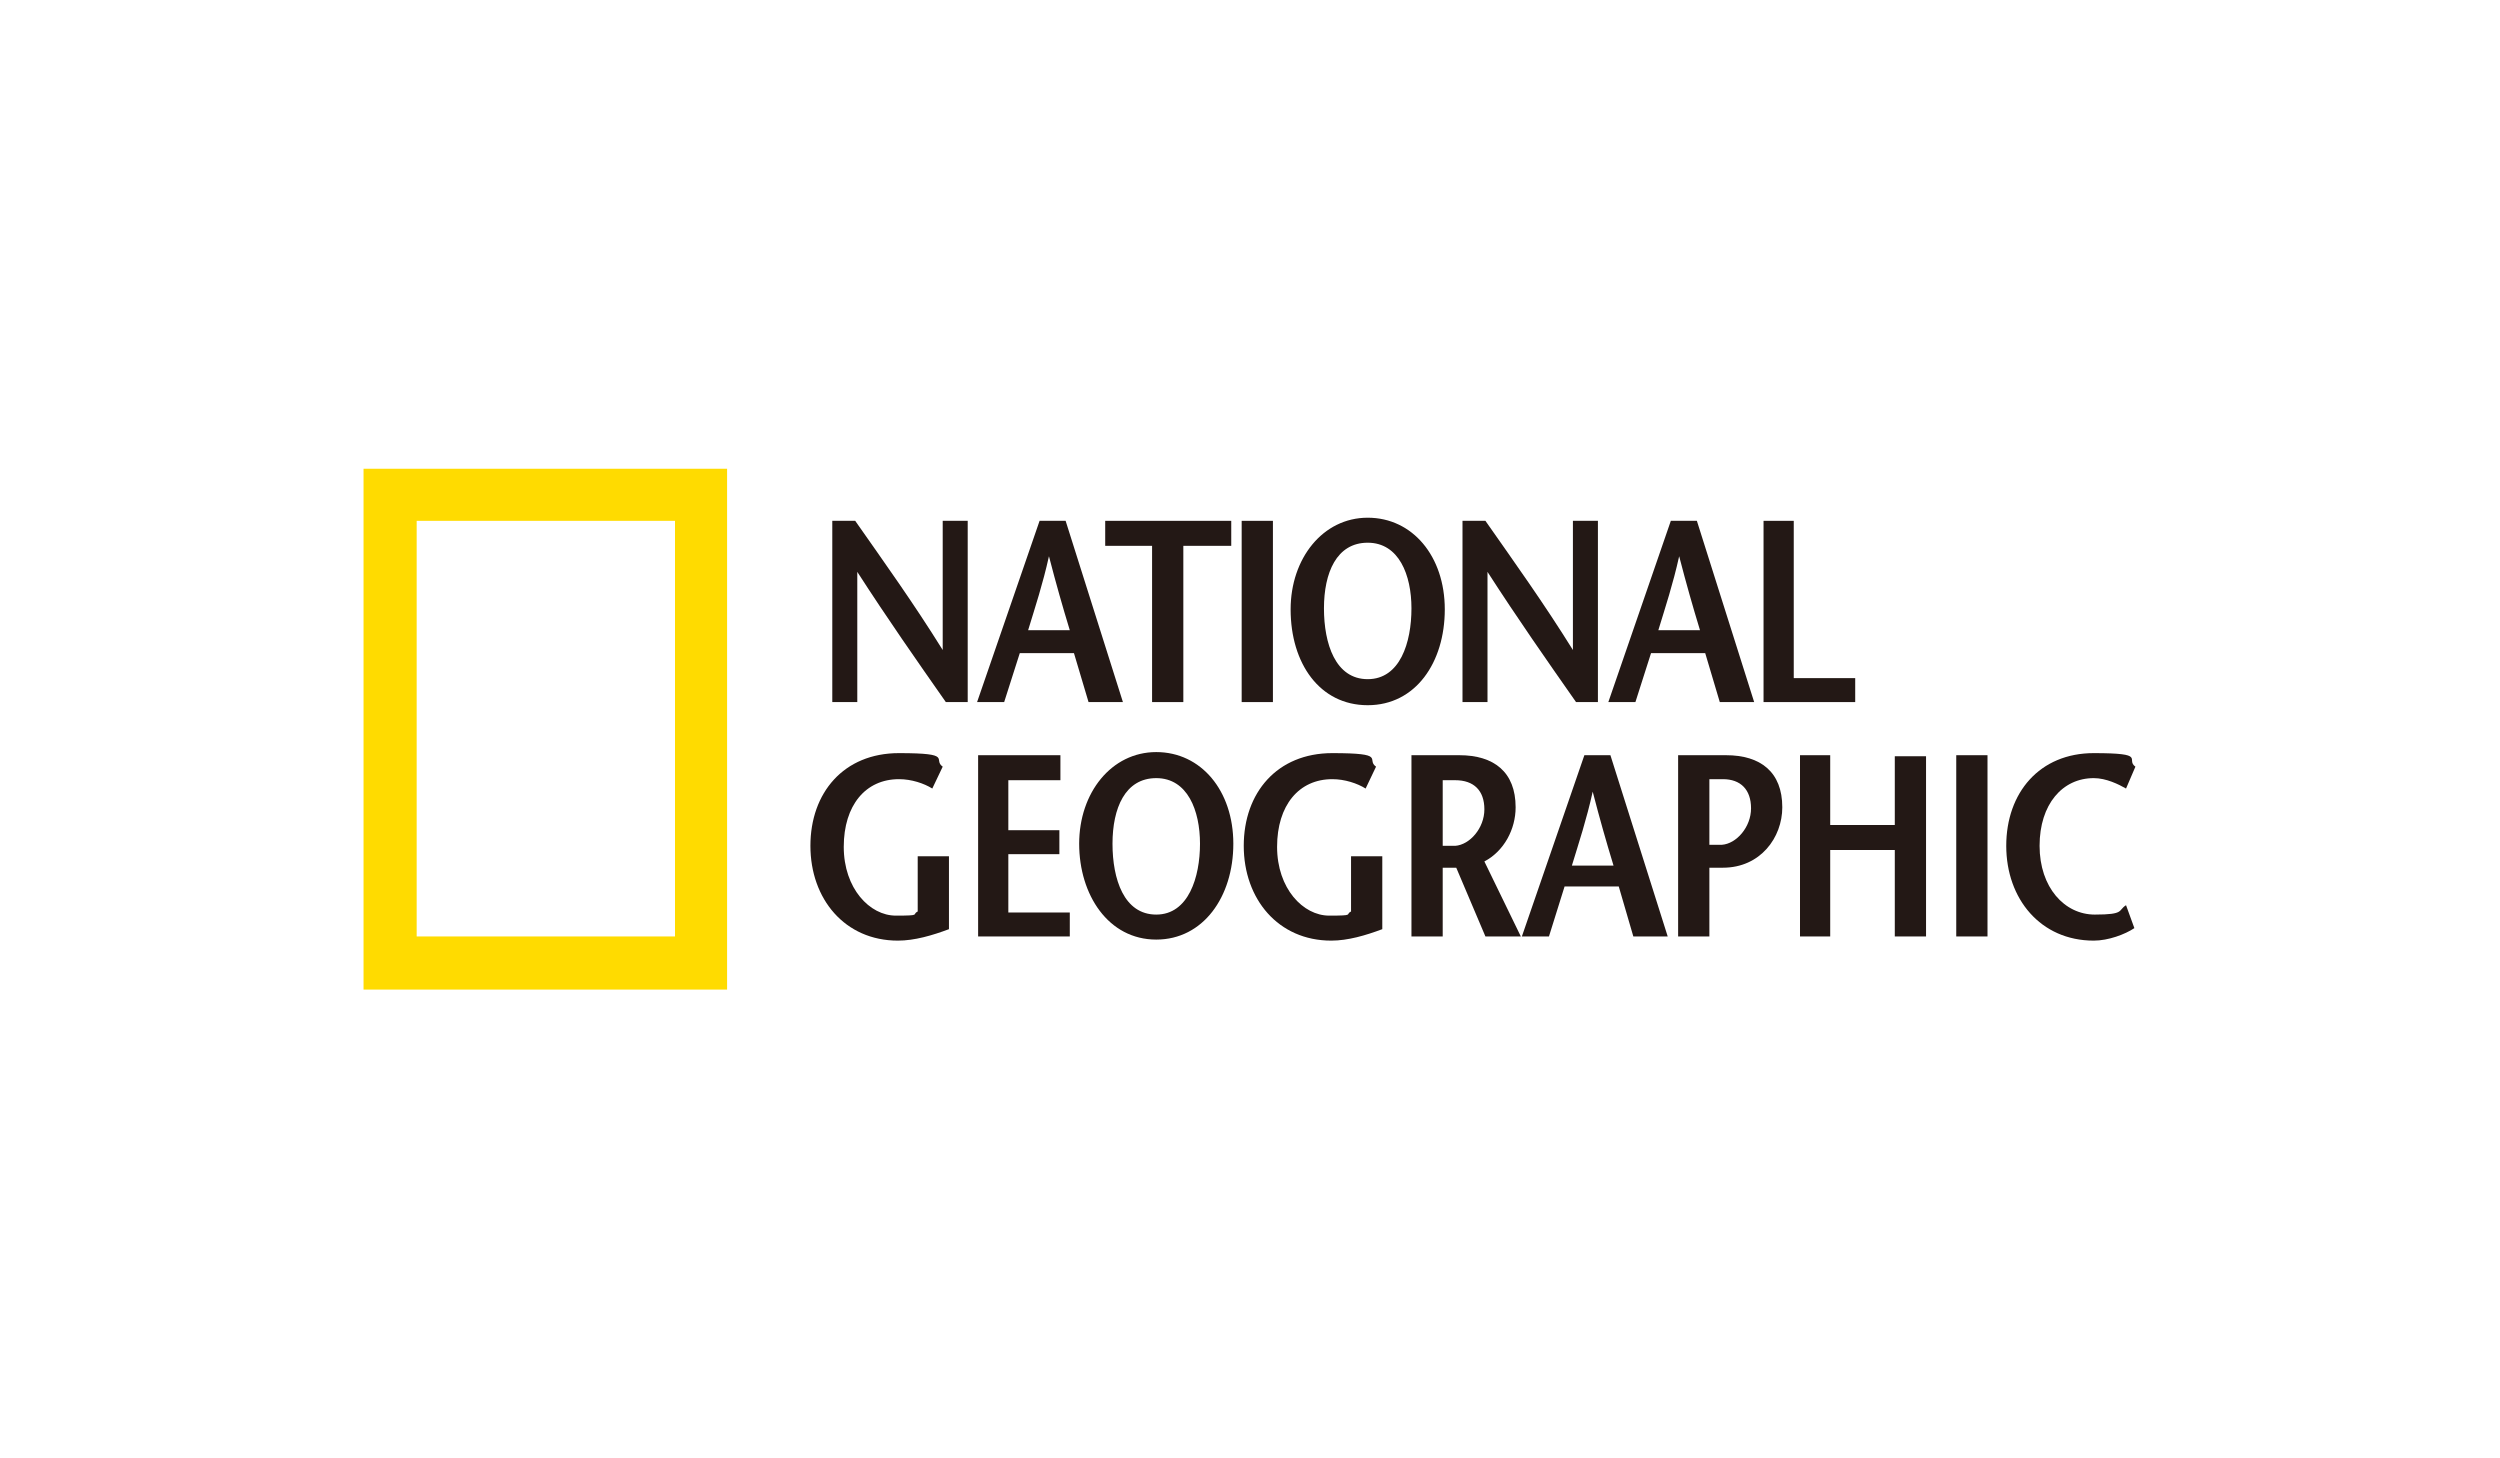
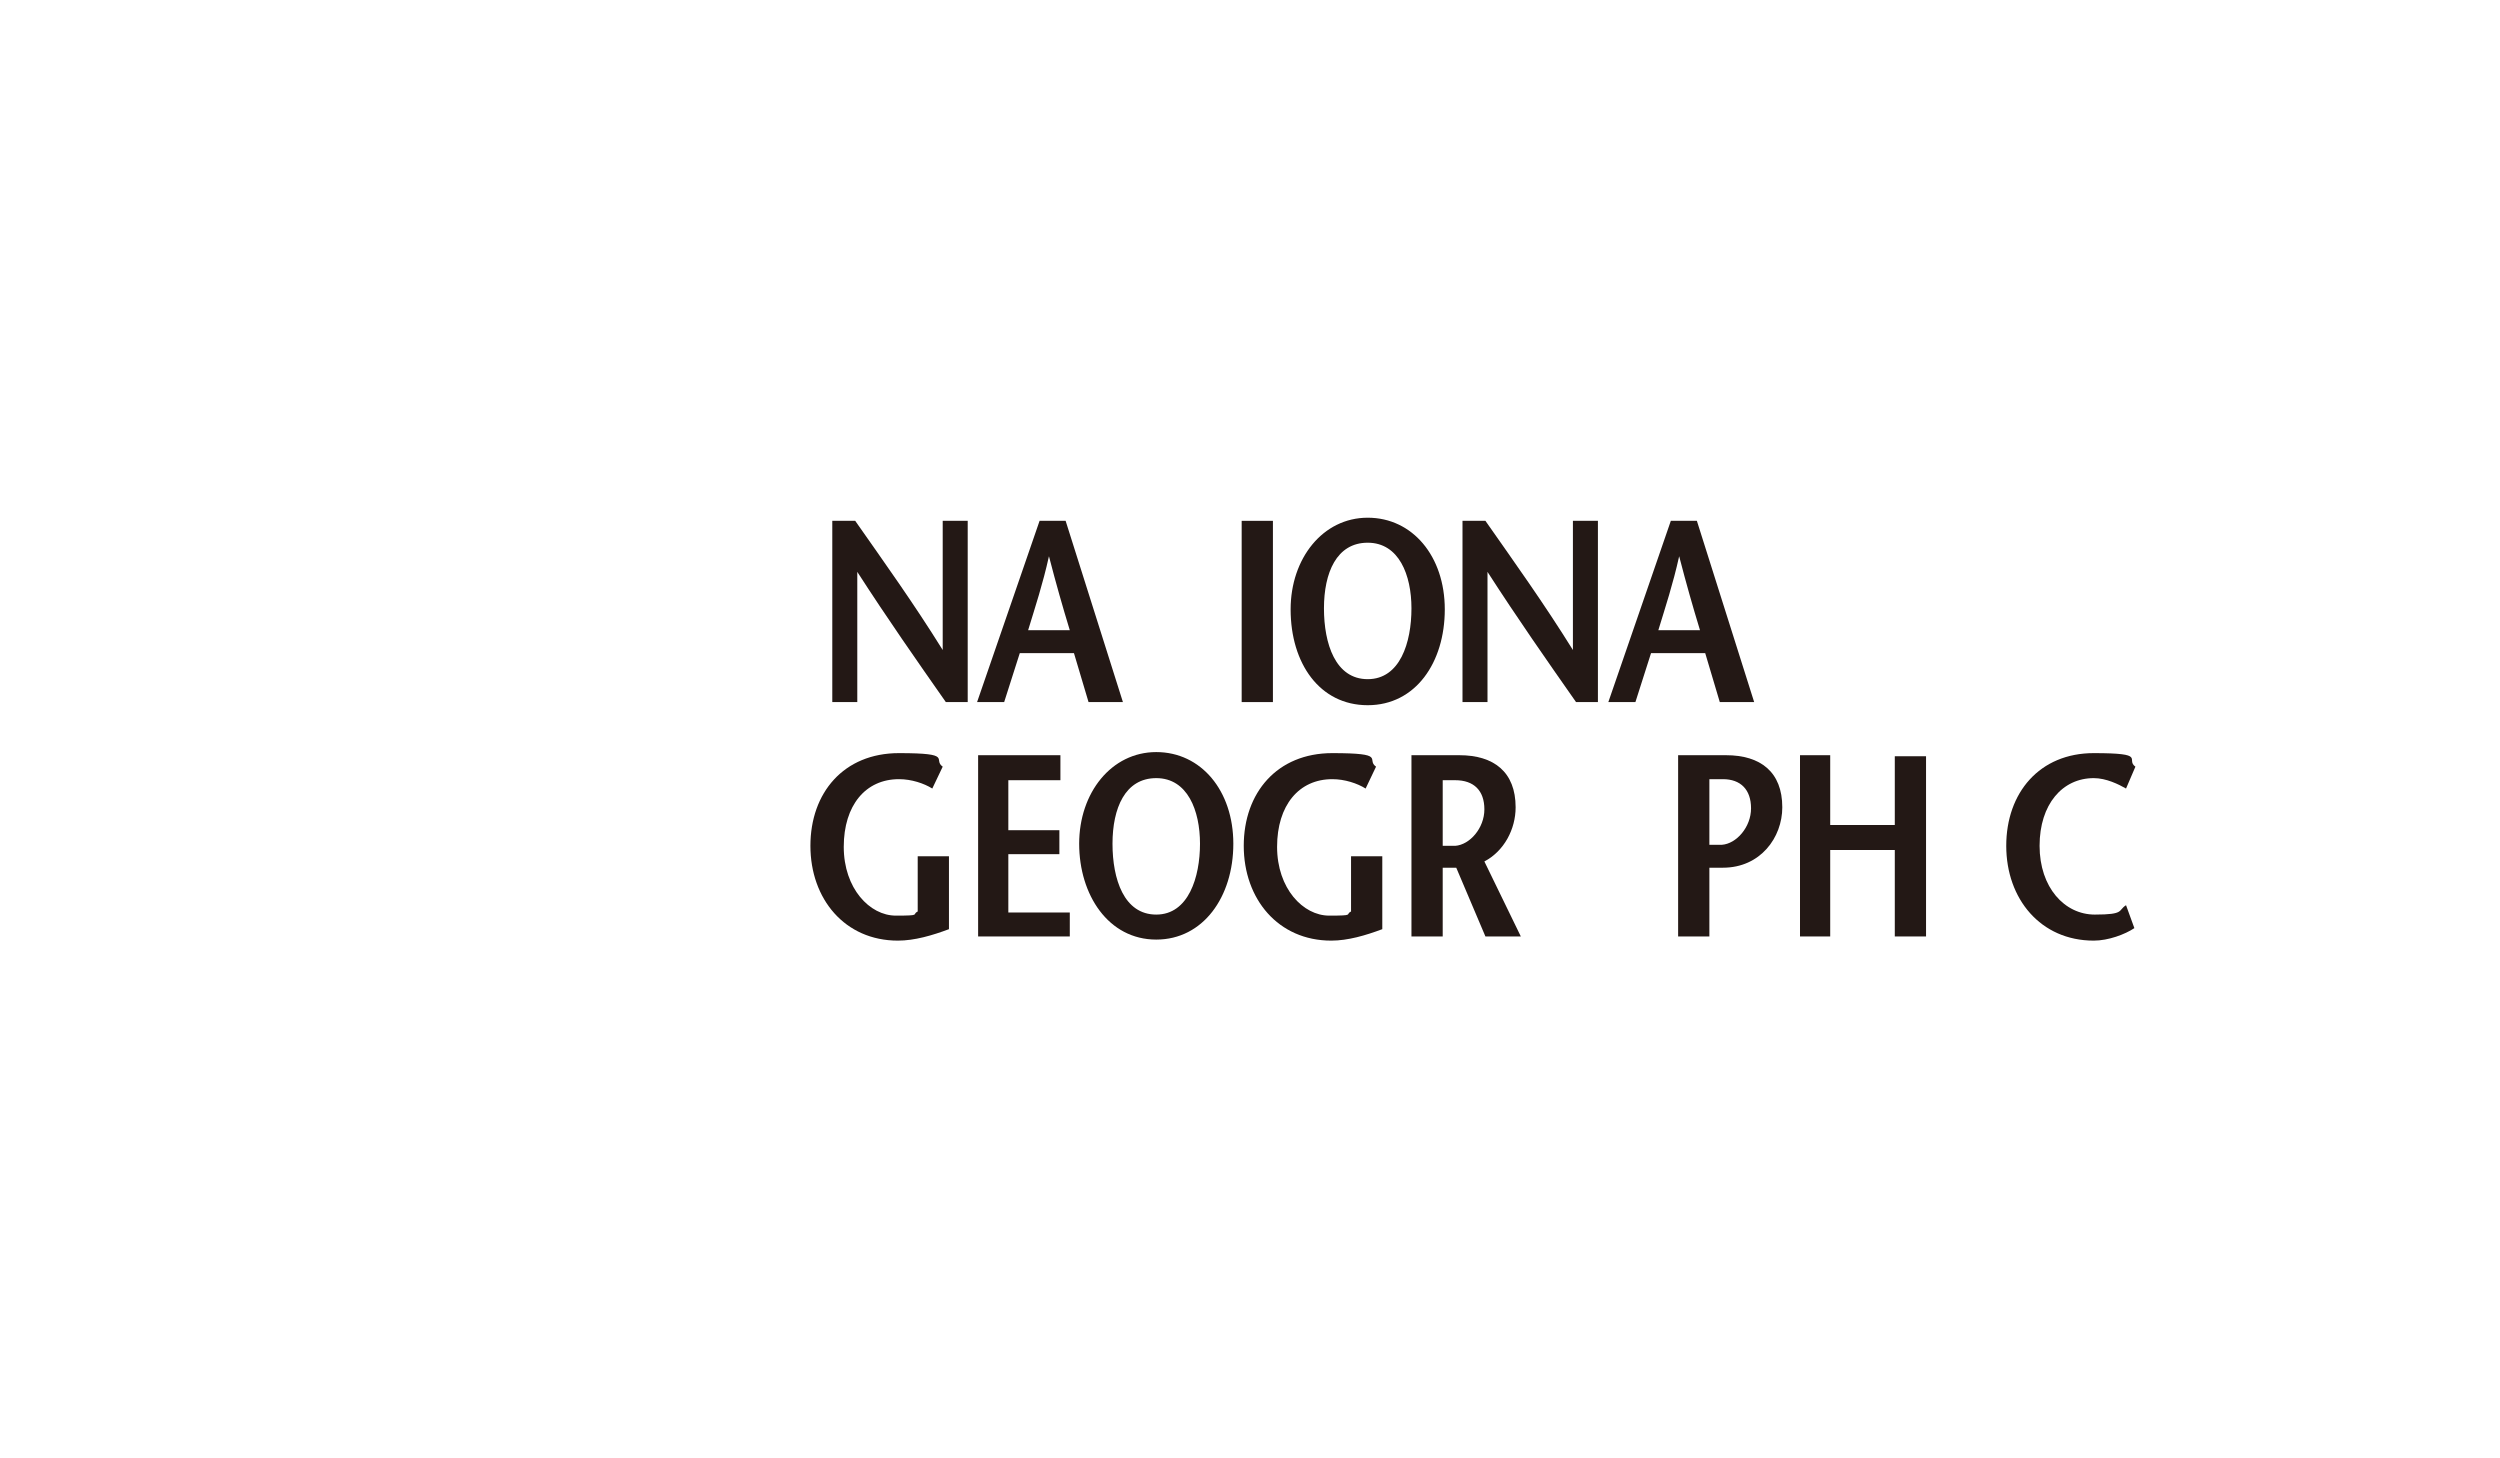
<svg xmlns="http://www.w3.org/2000/svg" version="1.1" viewBox="0 0 240 140">
  <defs>
    <style>
      .cls-1 {
        fill: #231815;
      }

      .cls-2 {
        fill: #ffdb00;
      }
    </style>
  </defs>
  <g>
    <g id="_圖層_1" data-name="圖層_1">
      <g>
-         <path class="cls-2" d="M34.9,45h34.9v50h-34.9v-50ZM64.8,50h-24.8v39.9h24.8v-39.9Z" />
        <path class="cls-1" d="M93,67.4h-2.2c-2.8-4-5.6-8-8.5-12.5h0v12.5h-2.4v-17.4h2.2c2.8,4,5.6,7.9,8.4,12.4h0v-12.4h2.4v17.4Z" />
        <path class="cls-1" d="M98.7,60.5c.7-2.3,1.4-4.4,2-7.1h0c.7,2.7,1.3,4.8,2,7.1h-4ZM99.8,50l-6,17.4h2.6l1.5-4.7h5.2l1.4,4.7h3.3l-5.5-17.4h-2.5Z" />
-         <polygon class="cls-1" points="110.6 67.4 110.6 52.4 106.1 52.4 106.1 50 118.2 50 118.2 52.4 113.6 52.4 113.6 67.4 110.6 67.4" />
        <rect class="cls-1" x="119.2" y="50" width="3" height="17.4" />
        <path class="cls-1" d="M131.3,65.2c-3.1,0-4.2-3.4-4.2-6.8s1.2-6.3,4.2-6.3,4.2,3.1,4.2,6.3c0,3.3-1.1,6.8-4.2,6.8M131.3,67.7c4.6,0,7.4-4.1,7.4-9.2s-3.1-8.8-7.4-8.8-7.4,3.9-7.4,8.8c0,5.2,2.8,9.2,7.4,9.2" />
        <path class="cls-1" d="M153.5,67.4h-2.2c-2.8-4-5.6-8-8.5-12.5h0v12.5h-2.4v-17.4h2.2c2.8,4,5.6,7.9,8.4,12.4h0v-12.4h2.4v17.4h0Z" />
        <path class="cls-1" d="M159.2,60.5c.7-2.3,1.4-4.4,2-7.1h0c.7,2.7,1.3,4.8,2,7.1h-4ZM160.4,50l-6,17.4h2.6l1.5-4.7h5.2l1.4,4.7h3.3l-5.5-17.4h-2.5Z" />
-         <polygon class="cls-1" points="169.3 50 172.2 50 172.2 65.1 178.1 65.1 178.1 67.4 169.3 67.4 169.3 50" />
        <path class="cls-1" d="M91.1,82v7.2c-1.6.6-3.3,1.1-4.9,1.1-5.1,0-8.4-4-8.4-9.1s3.2-8.9,8.5-8.9,3.2.6,4.2,1.3l-1,2.1c-.8-.5-2-.9-3.2-.9-3.2,0-5.3,2.5-5.3,6.5s2.5,6.6,5,6.6,1.5-.1,2.1-.4v-5.3h3Z" />
        <polygon class="cls-1" points="101.8 74.9 96.8 74.9 96.8 79.7 101.7 79.7 101.7 82 96.8 82 96.8 87.6 102.7 87.6 102.7 89.9 93.9 89.9 93.9 72.5 101.8 72.5 101.8 74.9" />
        <path class="cls-1" d="M111,87.8c-3.1,0-4.2-3.4-4.2-6.8s1.2-6.3,4.2-6.3,4.2,3.1,4.2,6.3-1.1,6.8-4.2,6.8M111,90.2c4.5,0,7.4-4.1,7.4-9.2s-3.1-8.8-7.4-8.8-7.4,3.9-7.4,8.8,2.8,9.2,7.4,9.2" />
        <path class="cls-1" d="M132.7,82v7.2c-1.6.6-3.3,1.1-4.9,1.1-5.1,0-8.4-4-8.4-9.1s3.2-8.9,8.5-8.9,3.2.6,4.2,1.3l-1,2.1c-.8-.5-2-.9-3.2-.9-3.2,0-5.3,2.5-5.3,6.5s2.5,6.6,5,6.6,1.5-.1,2.1-.4v-5.3h3Z" />
        <path class="cls-1" d="M138.4,74.9h1.3c1.8,0,2.8,1,2.8,2.8s-1.4,3.4-2.8,3.5c-.3,0-1,0-1.2,0v-6.3ZM146,89.9l-3.5-7.2c1.9-1,3-3.1,3-5.2,0-3.4-2.1-5-5.4-5h-4.6v17.4h3v-6.6h1.3l2.8,6.6h3.4Z" />
-         <path class="cls-1" d="M150.9,83.1c.7-2.3,1.4-4.4,2-7.1h0c.7,2.7,1.3,4.8,2,7.1h-4ZM152.1,72.5l-6,17.4h2.6l1.5-4.8h5.2l1.4,4.8h3.3l-5.5-17.4s-2.5,0-2.5,0Z" />
        <path class="cls-1" d="M165.7,72.5h-4.6v17.4h3v-6.6h1.3c3.6,0,5.7-2.9,5.7-5.8,0-3.4-2.1-5-5.4-5M165.3,81.1c-.3,0-1,0-1.2,0v-6.3h1.3c1.7,0,2.7,1,2.7,2.8s-1.4,3.4-2.8,3.5" />
        <polygon class="cls-1" points="184.9 89.9 181.9 89.9 181.9 81.6 175.7 81.6 175.7 89.9 172.8 89.9 172.8 72.5 175.7 72.5 175.7 79.2 181.9 79.2 181.9 72.6 184.9 72.6 184.9 89.9" />
-         <rect class="cls-1" x="187.8" y="72.5" width="3" height="17.4" />
        <path class="cls-1" d="M204.1,75.7c-.7-.4-1.9-1-3.1-1-3,0-5.2,2.5-5.2,6.5s2.4,6.6,5.3,6.6,2.2-.4,3-.9l.8,2.2c-.9.6-2.5,1.2-3.9,1.2-5.1,0-8.4-4-8.4-9.1s3.2-8.9,8.4-8.9,3,.6,4,1.3l-.9,2.1Z" />
      </g>
    </g>
  </g>
</svg>